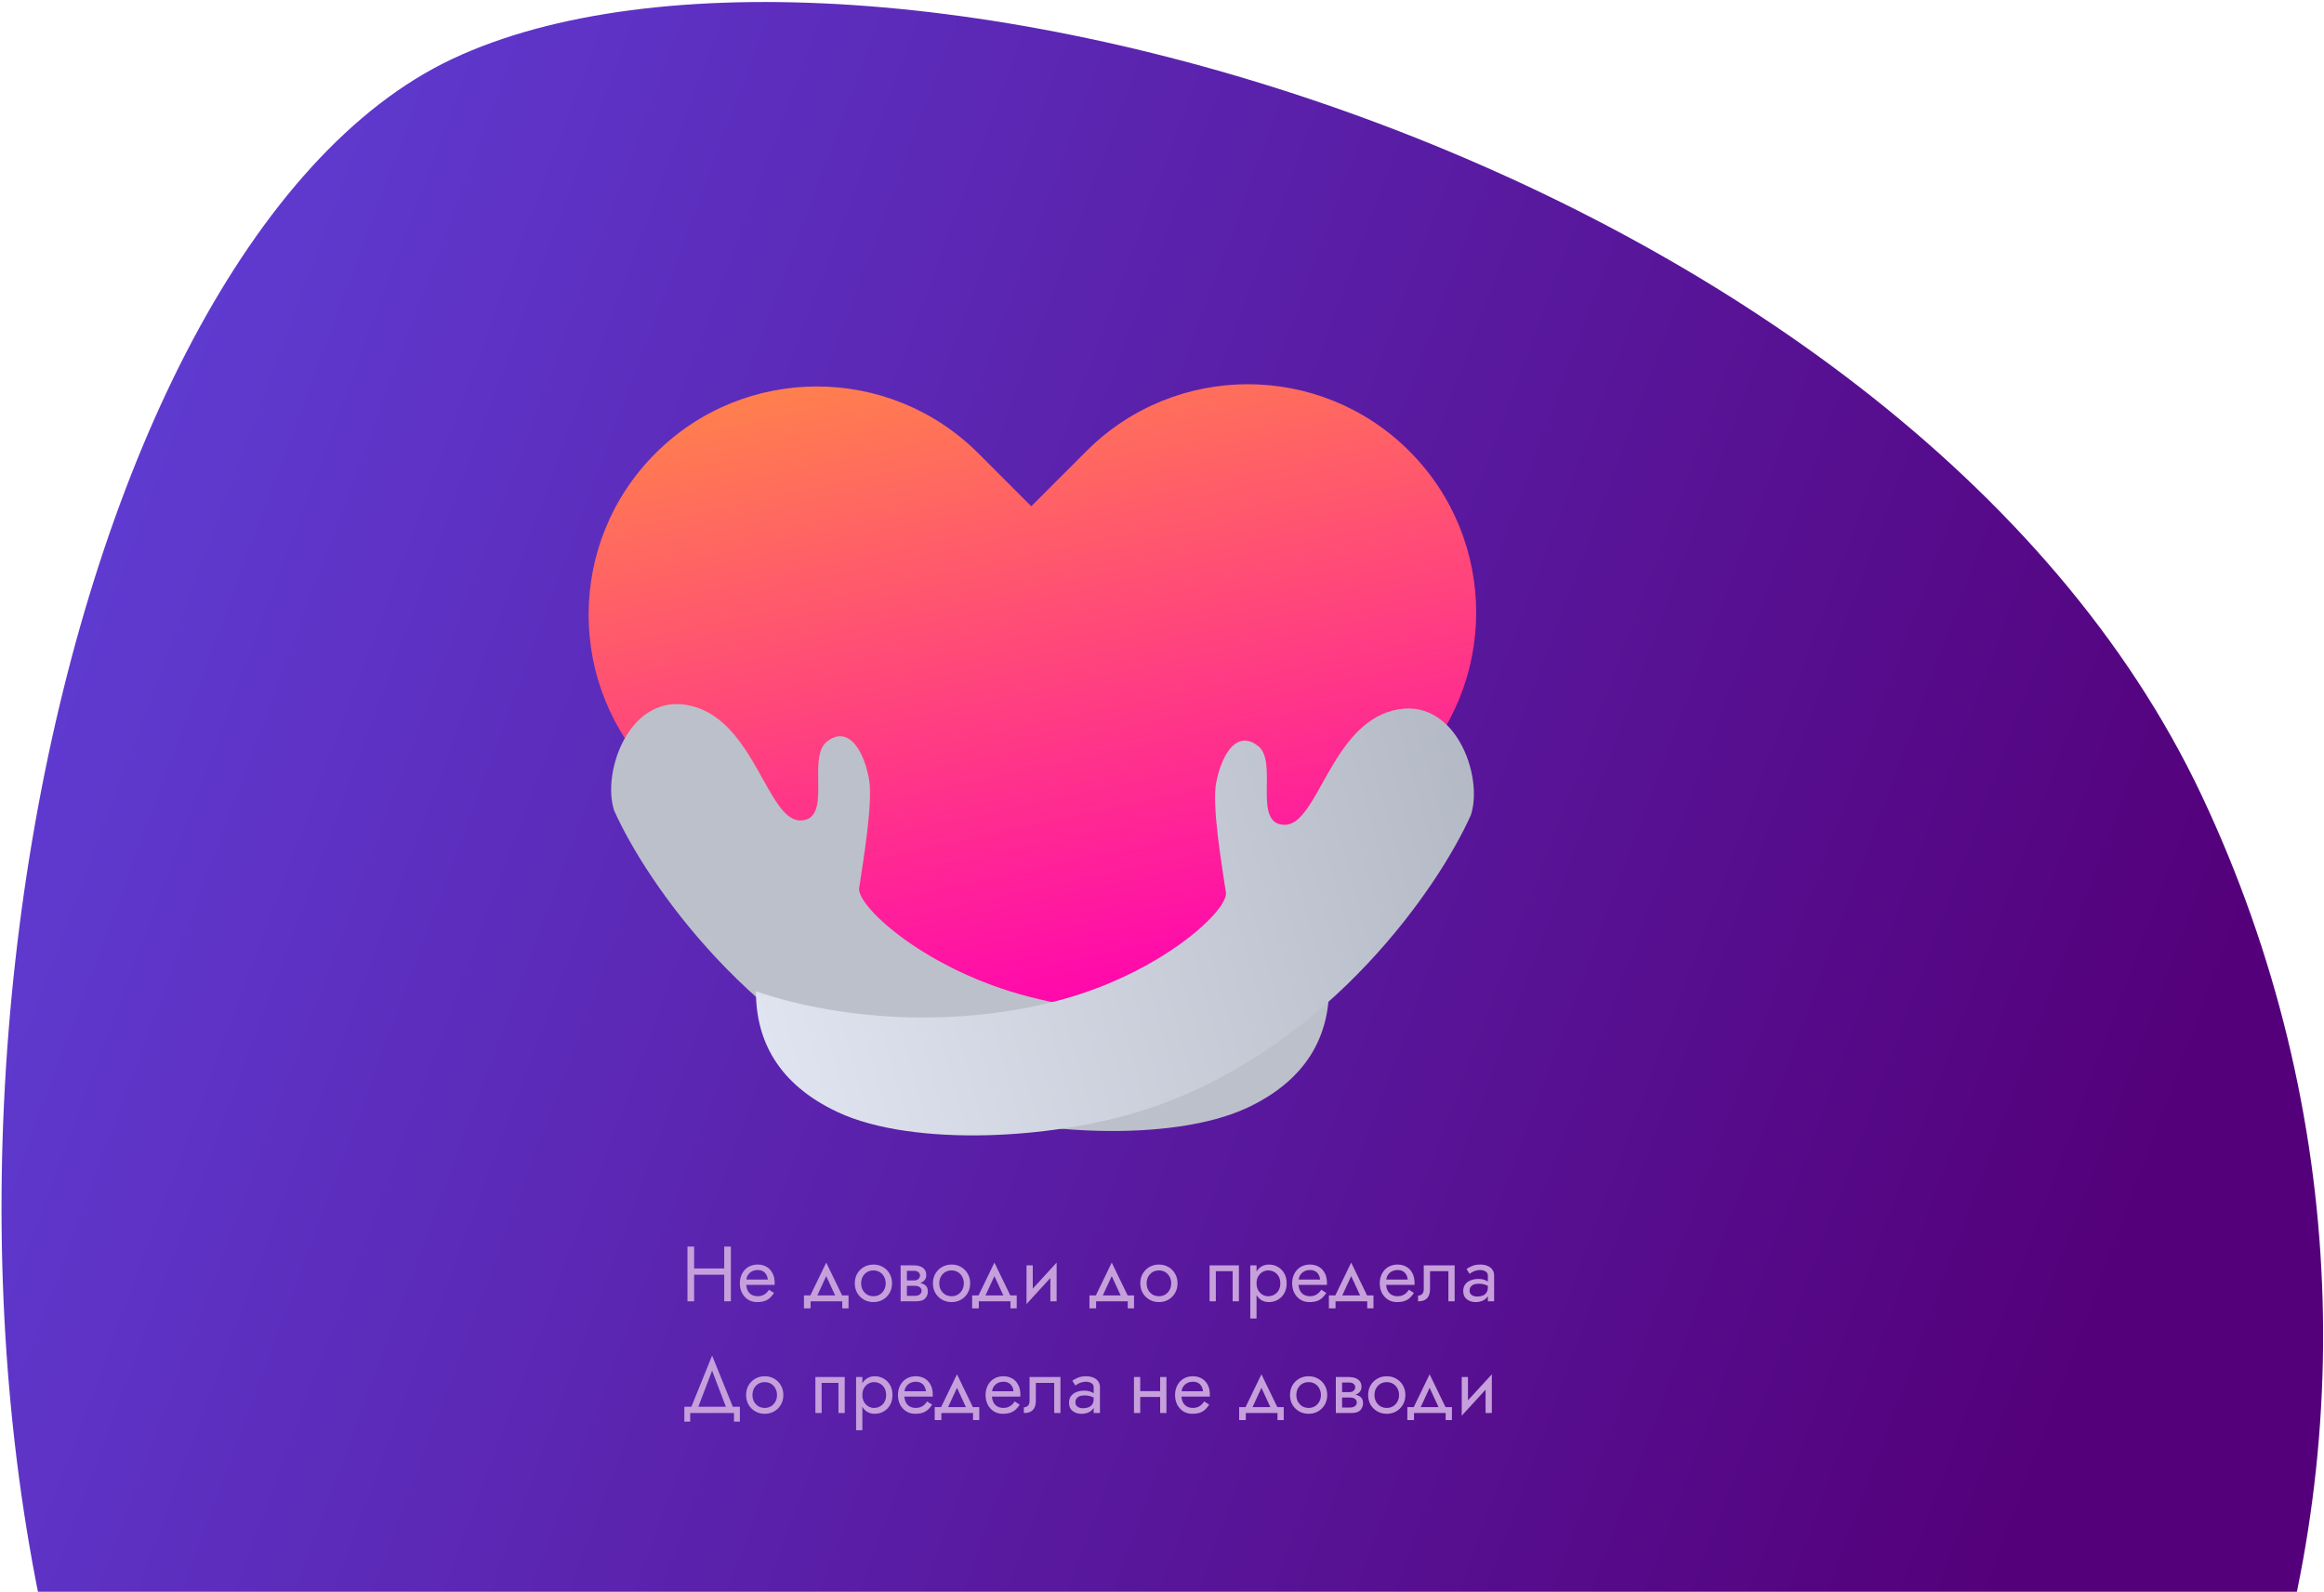
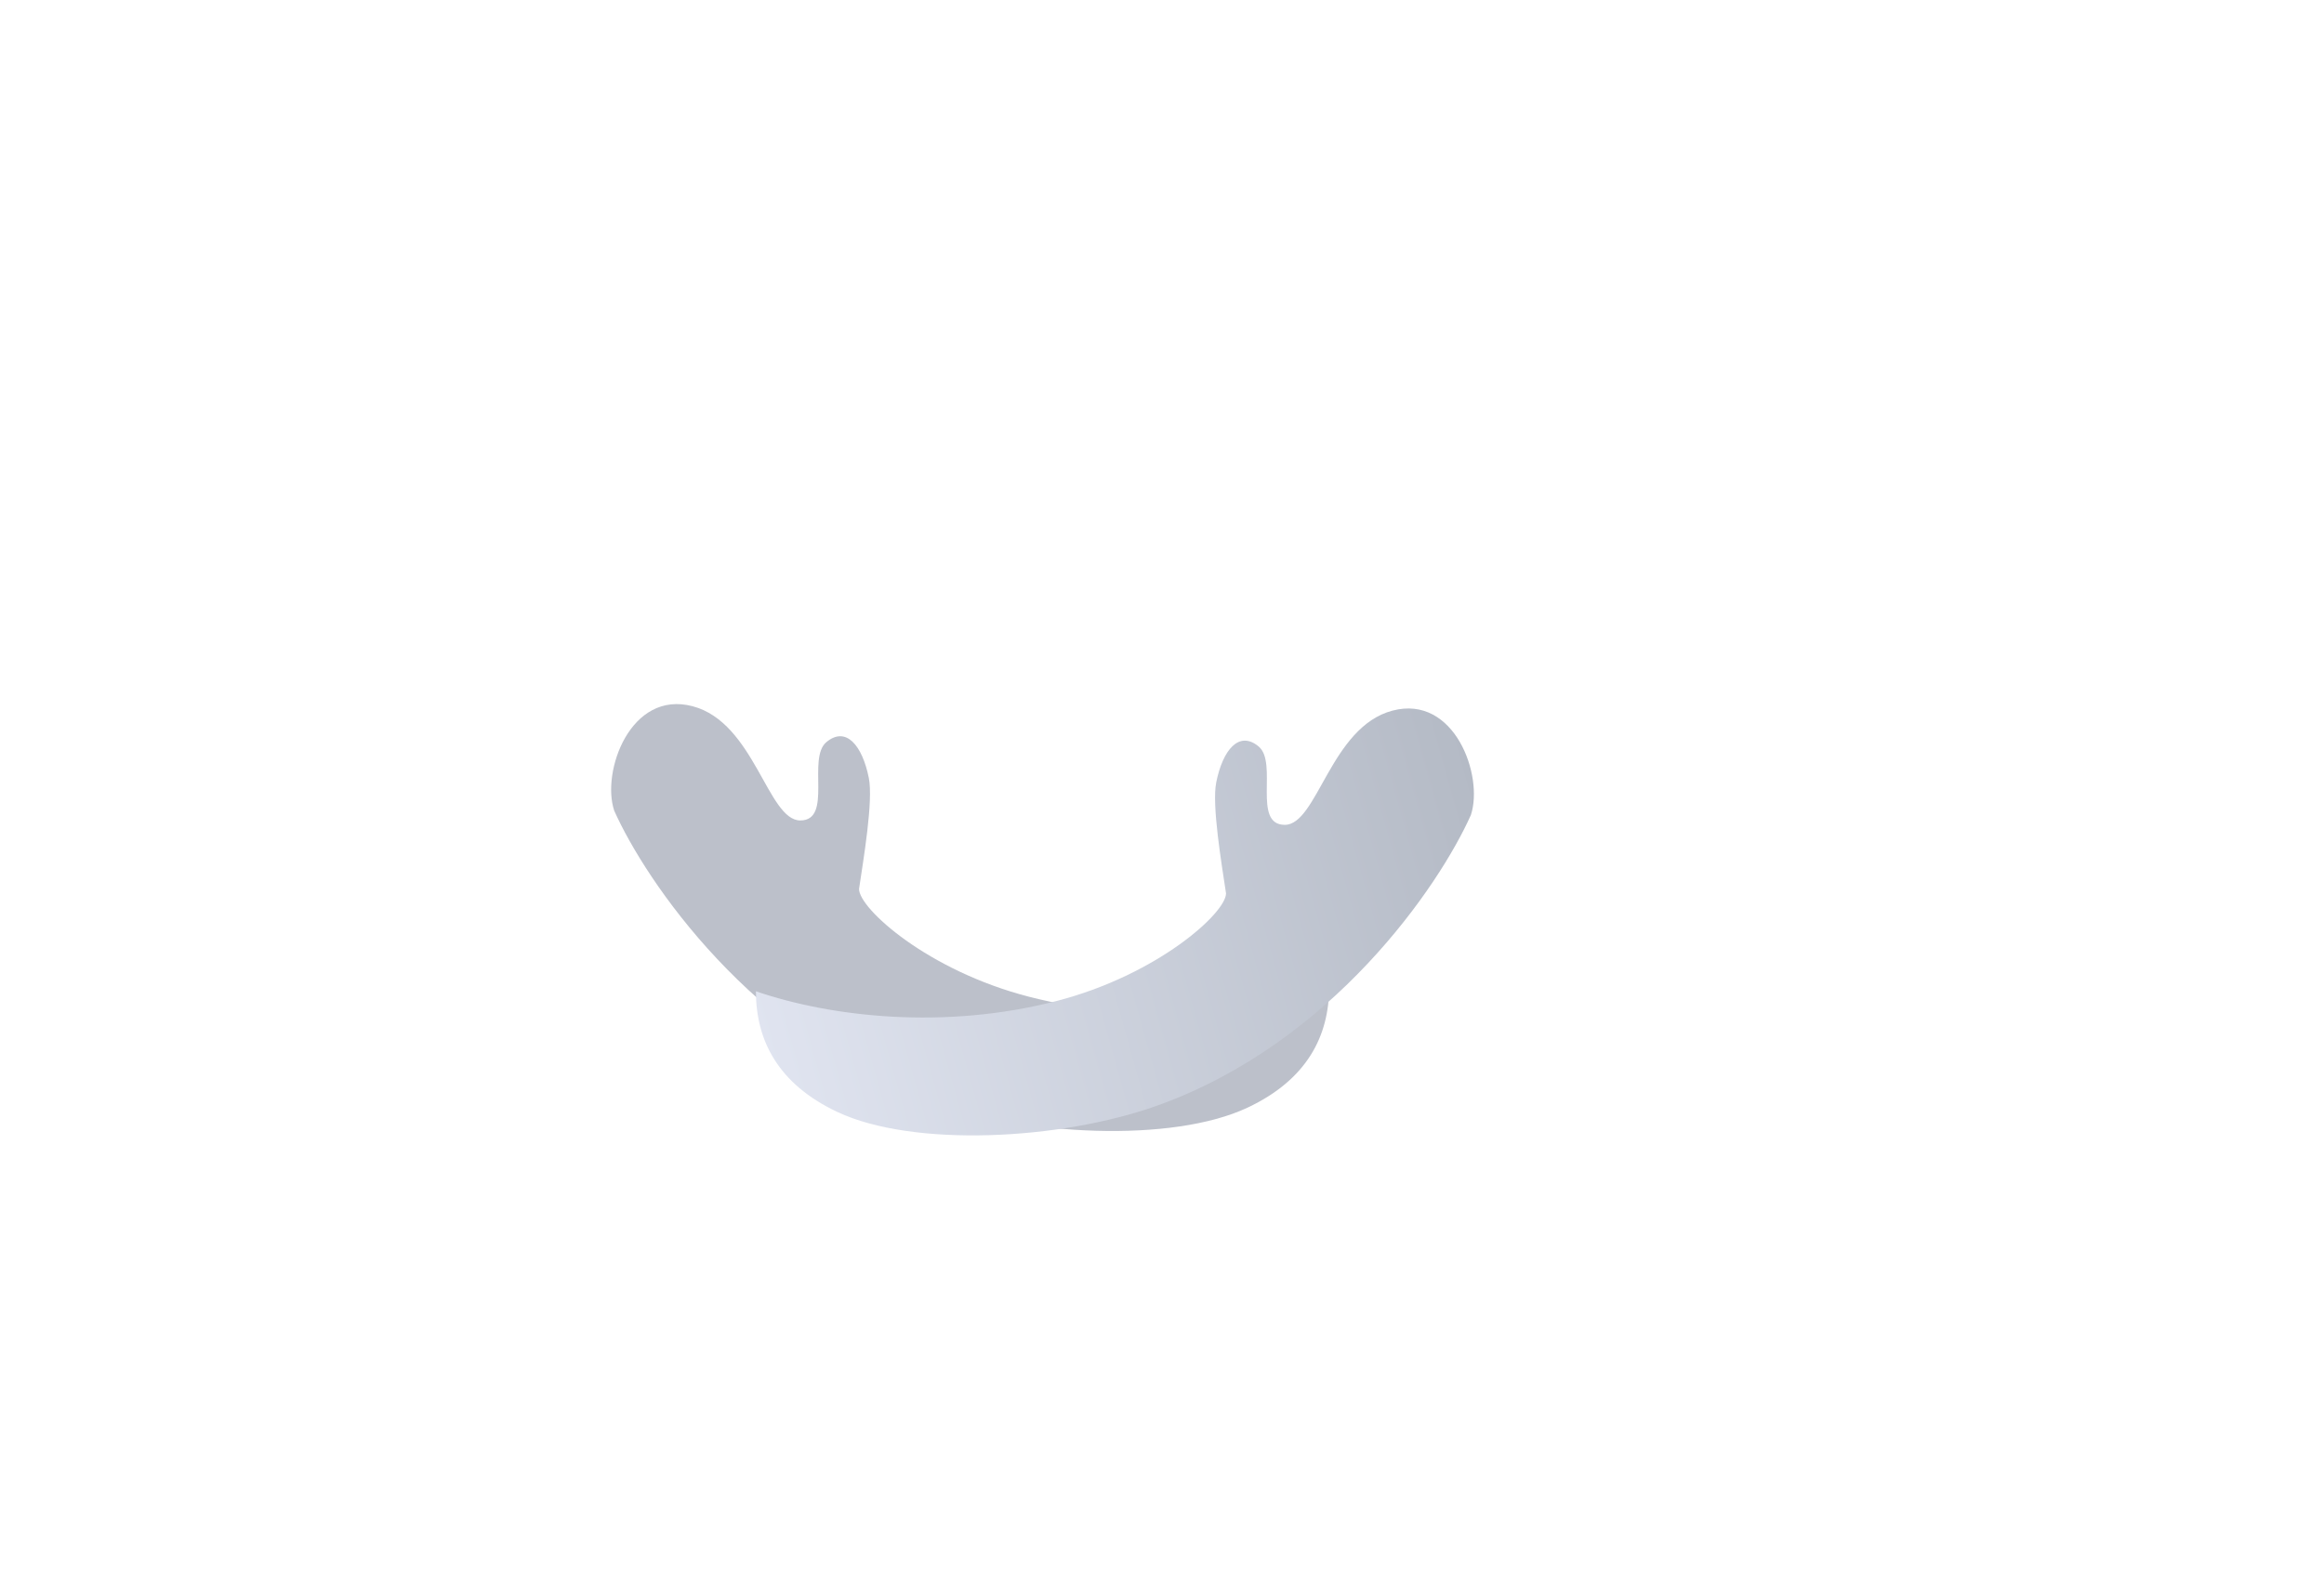
<svg xmlns="http://www.w3.org/2000/svg" width="416" height="285" viewBox="0 0 416 285" fill="none">
-   <path d="M394.146 142.515C447.583 255.994 398.908 391.307 285.428 444.743C171.948 498.179 79.13 457.345 25.693 343.865C-27.743 230.385 8.981 44.449 80.971 10.549C152.962 -23.35 340.71 29.035 394.146 142.515Z" fill="url(#paint0_linear_0_1)" />
  <g filter="url(#filter0_d_0_1)">
-     <path fill-rule="evenodd" clip-rule="evenodd" d="M252.269 77.449C236.309 61.49 210.434 61.49 194.475 77.449L184.599 87.326L175.123 77.85C159.164 61.891 133.289 61.891 117.33 77.85C101.371 93.81 101.371 119.685 117.33 135.644L155.575 173.889C169.298 187.612 190.352 189.535 206.129 179.659C208.943 177.97 211.598 175.914 214.023 173.488L252.269 135.243C268.228 119.283 268.228 93.409 252.269 77.449Z" fill="url(#paint1_linear_0_1)" />
-   </g>
+     </g>
  <g filter="url(#filter1_d_0_1)">
    <path d="M184.157 175.137C204.025 180.265 224.283 178.059 237.918 173.384C237.918 182.15 233.972 189.994 223.309 195.005C209.837 201.338 183.525 200.1 166.041 193.837C134.719 182.617 115.591 154.49 109.943 141.828C107.605 134.816 112.864 120.207 123.967 123.129C135.07 126.051 137.408 143.582 143.251 143.582C149.124 143.582 144.42 132.479 147.926 129.557C151.432 126.635 154.354 130.141 155.523 135.985C156.341 140.075 154.549 150.594 153.77 155.853C153.77 159.359 166.041 170.462 184.157 175.137Z" fill="#BCC0CA" />
  </g>
  <g filter="url(#filter2_d_0_1)">
    <path d="M189.073 175.925C169.205 181.052 148.947 178.846 135.312 174.172C135.312 182.937 139.258 190.781 149.921 195.793C163.393 202.125 189.705 200.887 207.189 194.624C238.51 183.404 257.639 155.277 263.287 142.616C265.625 135.604 260.366 120.994 249.263 123.916C238.16 126.838 235.822 144.369 229.979 144.369C224.106 144.369 228.81 133.266 225.304 130.344C221.798 127.422 218.876 130.929 217.707 136.772C216.889 140.863 218.681 151.381 219.46 156.641C219.46 160.147 207.189 171.25 189.073 175.925Z" fill="url(#paint2_linear_0_1)" />
  </g>
-   <path d="M123.716 228.235V227.115H130.436V228.235H123.716ZM129.638 223.195H130.828V232.995H129.638V223.195ZM123.058 223.195H124.248V232.995H123.058V223.195ZM133.15 230.055V229.103H137.448C137.41 228.767 137.317 228.473 137.168 228.221C137.028 227.959 136.827 227.759 136.566 227.619C136.314 227.469 136.001 227.395 135.628 227.395C135.254 227.395 134.914 227.474 134.606 227.633C134.298 227.791 134.05 228.02 133.864 228.319C133.686 228.608 133.598 228.953 133.598 229.355L133.57 229.775C133.57 230.269 133.654 230.689 133.822 231.035C133.99 231.38 134.228 231.641 134.536 231.819C134.844 231.996 135.208 232.085 135.628 232.085C135.945 232.085 136.225 232.038 136.468 231.945C136.72 231.842 136.944 231.707 137.14 231.539C137.336 231.361 137.504 231.156 137.644 230.923L138.554 231.497C138.339 231.823 138.101 232.113 137.84 232.365C137.578 232.607 137.261 232.799 136.888 232.939C136.514 233.069 136.048 233.135 135.488 233.135C134.909 233.135 134.386 232.99 133.92 232.701C133.462 232.411 133.098 232.015 132.828 231.511C132.566 230.997 132.436 230.419 132.436 229.775C132.436 229.653 132.44 229.537 132.45 229.425C132.459 229.313 132.473 229.201 132.492 229.089C132.585 228.557 132.772 228.09 133.052 227.689C133.332 227.287 133.691 226.975 134.13 226.751C134.578 226.527 135.077 226.415 135.628 226.415C136.234 226.415 136.766 226.55 137.224 226.821C137.681 227.091 138.036 227.474 138.288 227.969C138.54 228.454 138.666 229.037 138.666 229.719C138.666 229.775 138.666 229.831 138.666 229.887C138.666 229.943 138.661 229.999 138.652 230.055H133.15ZM147.898 228.487L146.008 232.575H144.748L147.898 226.065L151.048 232.575H149.788L147.898 228.487ZM150.768 232.995H145.098V234.255H143.908V231.945H151.888V234.255H150.768V232.995ZM153.012 229.775C153.012 229.121 153.157 228.543 153.446 228.039C153.745 227.535 154.146 227.138 154.65 226.849C155.154 226.559 155.719 226.415 156.344 226.415C156.979 226.415 157.543 226.559 158.038 226.849C158.542 227.138 158.939 227.535 159.228 228.039C159.527 228.543 159.676 229.121 159.676 229.775C159.676 230.419 159.527 230.997 159.228 231.511C158.939 232.015 158.542 232.411 158.038 232.701C157.543 232.99 156.979 233.135 156.344 233.135C155.719 233.135 155.154 232.99 154.65 232.701C154.146 232.411 153.745 232.015 153.446 231.511C153.157 230.997 153.012 230.419 153.012 229.775ZM154.146 229.775C154.146 230.223 154.239 230.619 154.426 230.965C154.622 231.31 154.883 231.585 155.21 231.791C155.546 231.987 155.924 232.085 156.344 232.085C156.764 232.085 157.137 231.987 157.464 231.791C157.8 231.585 158.061 231.31 158.248 230.965C158.444 230.619 158.542 230.223 158.542 229.775C158.542 229.327 158.444 228.93 158.248 228.585C158.061 228.23 157.8 227.955 157.464 227.759C157.137 227.563 156.764 227.465 156.344 227.465C155.924 227.465 155.546 227.563 155.21 227.759C154.883 227.955 154.622 228.23 154.426 228.585C154.239 228.93 154.146 229.327 154.146 229.775ZM161.873 229.635H163.735C164.183 229.635 164.584 229.681 164.939 229.775C165.293 229.868 165.573 230.031 165.779 230.265C165.984 230.498 166.087 230.825 166.087 231.245C166.087 231.73 165.923 232.145 165.597 232.491C165.279 232.827 164.752 232.995 164.015 232.995H161.873V232.015H163.735C164.155 232.015 164.463 231.926 164.659 231.749C164.864 231.571 164.967 231.357 164.967 231.105C164.967 230.974 164.939 230.857 164.883 230.755C164.836 230.652 164.761 230.559 164.659 230.475C164.565 230.391 164.439 230.33 164.281 230.293C164.131 230.246 163.949 230.223 163.735 230.223H161.873V229.635ZM161.873 229.915V229.257H163.595C163.763 229.257 163.912 229.238 164.043 229.201C164.183 229.154 164.299 229.089 164.393 229.005C164.486 228.921 164.556 228.827 164.603 228.725C164.659 228.613 164.687 228.496 164.687 228.375C164.687 228.123 164.589 227.922 164.393 227.773C164.197 227.614 163.931 227.535 163.595 227.535H161.873V226.555H163.595C163.996 226.555 164.36 226.615 164.687 226.737C165.023 226.849 165.293 227.035 165.499 227.297C165.704 227.549 165.807 227.885 165.807 228.305C165.807 228.669 165.704 228.972 165.499 229.215C165.293 229.448 165.023 229.625 164.687 229.747C164.36 229.859 163.996 229.915 163.595 229.915H161.873ZM161.215 226.555H162.335V232.995H161.215V226.555ZM166.998 229.775C166.998 229.121 167.143 228.543 167.432 228.039C167.731 227.535 168.132 227.138 168.636 226.849C169.14 226.559 169.705 226.415 170.33 226.415C170.965 226.415 171.53 226.559 172.024 226.849C172.528 227.138 172.925 227.535 173.214 228.039C173.513 228.543 173.662 229.121 173.662 229.775C173.662 230.419 173.513 230.997 173.214 231.511C172.925 232.015 172.528 232.411 172.024 232.701C171.53 232.99 170.965 233.135 170.33 233.135C169.705 233.135 169.14 232.99 168.636 232.701C168.132 232.411 167.731 232.015 167.432 231.511C167.143 230.997 166.998 230.419 166.998 229.775ZM168.132 229.775C168.132 230.223 168.226 230.619 168.412 230.965C168.608 231.31 168.87 231.585 169.196 231.791C169.532 231.987 169.91 232.085 170.33 232.085C170.75 232.085 171.124 231.987 171.45 231.791C171.786 231.585 172.048 231.31 172.234 230.965C172.43 230.619 172.528 230.223 172.528 229.775C172.528 229.327 172.43 228.93 172.234 228.585C172.048 228.23 171.786 227.955 171.45 227.759C171.124 227.563 170.75 227.465 170.33 227.465C169.91 227.465 169.532 227.563 169.196 227.759C168.87 227.955 168.608 228.23 168.412 228.585C168.226 228.93 168.132 229.327 168.132 229.775ZM178.004 228.487L176.114 232.575H174.854L178.004 226.065L181.154 232.575H179.894L178.004 228.487ZM180.874 232.995H175.204V234.255H174.014V231.945H181.994V234.255H180.874V232.995ZM189.067 227.675L183.747 233.485L183.817 231.875L189.137 226.065L189.067 227.675ZM184.867 226.555V231.945L183.747 233.485V226.555H184.867ZM189.137 226.065V232.995H188.017V227.605L189.137 226.065ZM199.004 228.487L197.114 232.575H195.854L199.004 226.065L202.154 232.575H200.894L199.004 228.487ZM201.874 232.995H196.204V234.255H195.014V231.945H202.994V234.255H201.874V232.995ZM204.117 229.775C204.117 229.121 204.262 228.543 204.551 228.039C204.85 227.535 205.251 227.138 205.755 226.849C206.259 226.559 206.824 226.415 207.449 226.415C208.084 226.415 208.649 226.559 209.143 226.849C209.647 227.138 210.044 227.535 210.333 228.039C210.632 228.543 210.781 229.121 210.781 229.775C210.781 230.419 210.632 230.997 210.333 231.511C210.044 232.015 209.647 232.411 209.143 232.701C208.649 232.99 208.084 233.135 207.449 233.135C206.824 233.135 206.259 232.99 205.755 232.701C205.251 232.411 204.85 232.015 204.551 231.511C204.262 230.997 204.117 230.419 204.117 229.775ZM205.251 229.775C205.251 230.223 205.345 230.619 205.531 230.965C205.727 231.31 205.989 231.585 206.315 231.791C206.651 231.987 207.029 232.085 207.449 232.085C207.869 232.085 208.243 231.987 208.569 231.791C208.905 231.585 209.167 231.31 209.353 230.965C209.549 230.619 209.647 230.223 209.647 229.775C209.647 229.327 209.549 228.93 209.353 228.585C209.167 228.23 208.905 227.955 208.569 227.759C208.243 227.563 207.869 227.465 207.449 227.465C207.029 227.465 206.651 227.563 206.315 227.759C205.989 227.955 205.727 228.23 205.531 228.585C205.345 228.93 205.251 229.327 205.251 229.775ZM221.767 226.555V232.995H220.647V227.605H217.637V232.995H216.517V226.555H221.767ZM224.923 236.075H223.803V226.555H224.923V236.075ZM230.313 229.775C230.313 230.465 230.168 231.063 229.879 231.567C229.589 232.071 229.202 232.458 228.717 232.729C228.241 232.999 227.709 233.135 227.121 233.135C226.589 233.135 226.117 232.999 225.707 232.729C225.305 232.458 224.988 232.071 224.755 231.567C224.531 231.063 224.419 230.465 224.419 229.775C224.419 229.075 224.531 228.477 224.755 227.983C224.988 227.479 225.305 227.091 225.707 226.821C226.117 226.55 226.589 226.415 227.121 226.415C227.709 226.415 228.241 226.55 228.717 226.821C229.202 227.091 229.589 227.479 229.879 227.983C230.168 228.477 230.313 229.075 230.313 229.775ZM229.179 229.775C229.179 229.28 229.076 228.86 228.871 228.515C228.675 228.169 228.409 227.908 228.073 227.731C227.746 227.553 227.382 227.465 226.981 227.465C226.654 227.465 226.332 227.553 226.015 227.731C225.697 227.908 225.436 228.169 225.231 228.515C225.025 228.86 224.923 229.28 224.923 229.775C224.923 230.269 225.025 230.689 225.231 231.035C225.436 231.38 225.697 231.641 226.015 231.819C226.332 231.996 226.654 232.085 226.981 232.085C227.382 232.085 227.746 231.996 228.073 231.819C228.409 231.641 228.675 231.38 228.871 231.035C229.076 230.689 229.179 230.269 229.179 229.775ZM232.011 230.055V229.103H236.309C236.272 228.767 236.178 228.473 236.029 228.221C235.889 227.959 235.688 227.759 235.427 227.619C235.175 227.469 234.862 227.395 234.489 227.395C234.116 227.395 233.775 227.474 233.467 227.633C233.159 227.791 232.912 228.02 232.725 228.319C232.548 228.608 232.459 228.953 232.459 229.355L232.431 229.775C232.431 230.269 232.515 230.689 232.683 231.035C232.851 231.38 233.089 231.641 233.397 231.819C233.705 231.996 234.069 232.085 234.489 232.085C234.806 232.085 235.086 232.038 235.329 231.945C235.581 231.842 235.805 231.707 236.001 231.539C236.197 231.361 236.365 231.156 236.505 230.923L237.415 231.497C237.2 231.823 236.962 232.113 236.701 232.365C236.44 232.607 236.122 232.799 235.749 232.939C235.376 233.069 234.909 233.135 234.349 233.135C233.77 233.135 233.248 232.99 232.781 232.701C232.324 232.411 231.96 232.015 231.689 231.511C231.428 230.997 231.297 230.419 231.297 229.775C231.297 229.653 231.302 229.537 231.311 229.425C231.32 229.313 231.334 229.201 231.353 229.089C231.446 228.557 231.633 228.09 231.913 227.689C232.193 227.287 232.552 226.975 232.991 226.751C233.439 226.527 233.938 226.415 234.489 226.415C235.096 226.415 235.628 226.55 236.085 226.821C236.542 227.091 236.897 227.474 237.149 227.969C237.401 228.454 237.527 229.037 237.527 229.719C237.527 229.775 237.527 229.831 237.527 229.887C237.527 229.943 237.522 229.999 237.513 230.055H232.011ZM241.865 228.487L239.975 232.575H238.715L241.865 226.065L245.015 232.575H243.755L241.865 228.487ZM244.735 232.995H239.065V234.255H237.875V231.945H245.855V234.255H244.735V232.995ZM247.693 230.055V229.103H251.991C251.953 228.767 251.86 228.473 251.711 228.221C251.571 227.959 251.37 227.759 251.109 227.619C250.857 227.469 250.544 227.395 250.171 227.395C249.797 227.395 249.457 227.474 249.149 227.633C248.841 227.791 248.593 228.02 248.407 228.319C248.229 228.608 248.141 228.953 248.141 229.355L248.113 229.775C248.113 230.269 248.197 230.689 248.365 231.035C248.533 231.38 248.771 231.641 249.079 231.819C249.387 231.996 249.751 232.085 250.171 232.085C250.488 232.085 250.768 232.038 251.011 231.945C251.263 231.842 251.487 231.707 251.683 231.539C251.879 231.361 252.047 231.156 252.187 230.923L253.097 231.497C252.882 231.823 252.644 232.113 252.383 232.365C252.121 232.607 251.804 232.799 251.431 232.939C251.057 233.069 250.591 233.135 250.031 233.135C249.452 233.135 248.929 232.99 248.463 232.701C248.005 232.411 247.641 232.015 247.371 231.511C247.109 230.997 246.979 230.419 246.979 229.775C246.979 229.653 246.983 229.537 246.993 229.425C247.002 229.313 247.016 229.201 247.035 229.089C247.128 228.557 247.315 228.09 247.595 227.689C247.875 227.287 248.234 226.975 248.673 226.751C249.121 226.527 249.62 226.415 250.171 226.415C250.777 226.415 251.309 226.55 251.767 226.821C252.224 227.091 252.579 227.474 252.831 227.969C253.083 228.454 253.209 229.037 253.209 229.719C253.209 229.775 253.209 229.831 253.209 229.887C253.209 229.943 253.204 229.999 253.195 230.055H247.693ZM260.386 226.555V232.995H259.266V227.605H255.976V230.755C255.976 231.259 255.897 231.679 255.738 232.015C255.589 232.341 255.355 232.589 255.038 232.757C254.721 232.915 254.319 232.995 253.834 232.995V231.973C254.114 231.973 254.352 231.884 254.548 231.707C254.753 231.529 254.856 231.212 254.856 230.755V226.555H260.386ZM263.054 231.105C263.054 231.329 263.115 231.52 263.236 231.679C263.358 231.828 263.521 231.945 263.726 232.029C263.932 232.103 264.16 232.141 264.412 232.141C264.786 232.141 265.117 232.085 265.406 231.973C265.696 231.861 265.92 231.683 266.078 231.441C266.246 231.198 266.33 230.876 266.33 230.475L266.554 231.175C266.554 231.585 266.442 231.94 266.218 232.239C266.004 232.528 265.714 232.752 265.35 232.911C264.986 233.06 264.58 233.135 264.132 233.135C263.731 233.135 263.362 233.06 263.026 232.911C262.69 232.761 262.42 232.542 262.214 232.253C262.018 231.954 261.92 231.585 261.92 231.147C261.92 230.689 262.032 230.302 262.256 229.985C262.48 229.667 262.798 229.425 263.208 229.257C263.619 229.079 264.104 228.991 264.664 228.991C265.075 228.991 265.425 229.047 265.714 229.159C266.013 229.261 266.251 229.383 266.428 229.523C266.606 229.653 266.727 229.761 266.792 229.845V230.503C266.475 230.279 266.153 230.115 265.826 230.013C265.5 229.901 265.131 229.845 264.72 229.845C264.347 229.845 264.034 229.896 263.782 229.999C263.54 230.101 263.358 230.246 263.236 230.433C263.115 230.619 263.054 230.843 263.054 231.105ZM263.054 228.067L262.508 227.213C262.751 227.035 263.078 226.858 263.488 226.681C263.899 226.503 264.394 226.415 264.972 226.415C265.467 226.415 265.896 226.494 266.26 226.653C266.634 226.802 266.923 227.021 267.128 227.311C267.343 227.6 267.45 227.955 267.45 228.375V232.995H266.33V228.375C266.33 228.048 266.19 227.805 265.91 227.647C265.64 227.479 265.327 227.395 264.972 227.395C264.664 227.395 264.384 227.437 264.132 227.521C263.88 227.595 263.661 227.689 263.474 227.801C263.297 227.903 263.157 227.992 263.054 228.067ZM127.468 245.407L124.738 252.575H123.478L127.468 242.705L131.458 252.575H130.198L127.468 245.407ZM131.388 252.995H123.548V254.535H122.498V251.875H132.438V254.535H131.388V252.995ZM133.557 249.775C133.557 249.121 133.702 248.543 133.991 248.039C134.29 247.535 134.691 247.138 135.195 246.849C135.699 246.559 136.264 246.415 136.889 246.415C137.524 246.415 138.088 246.559 138.583 246.849C139.087 247.138 139.484 247.535 139.773 248.039C140.072 248.543 140.221 249.121 140.221 249.775C140.221 250.419 140.072 250.997 139.773 251.511C139.484 252.015 139.087 252.411 138.583 252.701C138.088 252.99 137.524 253.135 136.889 253.135C136.264 253.135 135.699 252.99 135.195 252.701C134.691 252.411 134.29 252.015 133.991 251.511C133.702 250.997 133.557 250.419 133.557 249.775ZM134.691 249.775C134.691 250.223 134.784 250.619 134.971 250.965C135.167 251.31 135.428 251.585 135.755 251.791C136.091 251.987 136.469 252.085 136.889 252.085C137.309 252.085 137.682 251.987 138.009 251.791C138.345 251.585 138.606 251.31 138.793 250.965C138.989 250.619 139.087 250.223 139.087 249.775C139.087 249.327 138.989 248.93 138.793 248.585C138.606 248.23 138.345 247.955 138.009 247.759C137.682 247.563 137.309 247.465 136.889 247.465C136.469 247.465 136.091 247.563 135.755 247.759C135.428 247.955 135.167 248.23 134.971 248.585C134.784 248.93 134.691 249.327 134.691 249.775ZM151.207 246.555V252.995H150.087V247.605H147.077V252.995H145.957V246.555H151.207ZM154.362 256.075H153.242V246.555H154.362V256.075ZM159.752 249.775C159.752 250.465 159.608 251.063 159.318 251.567C159.029 252.071 158.642 252.458 158.156 252.729C157.68 252.999 157.148 253.135 156.56 253.135C156.028 253.135 155.557 252.999 155.146 252.729C154.745 252.458 154.428 252.071 154.194 251.567C153.97 251.063 153.858 250.465 153.858 249.775C153.858 249.075 153.97 248.477 154.194 247.983C154.428 247.479 154.745 247.091 155.146 246.821C155.557 246.55 156.028 246.415 156.56 246.415C157.148 246.415 157.68 246.55 158.156 246.821C158.642 247.091 159.029 247.479 159.318 247.983C159.608 248.477 159.752 249.075 159.752 249.775ZM158.618 249.775C158.618 249.28 158.516 248.86 158.31 248.515C158.114 248.169 157.848 247.908 157.512 247.731C157.186 247.553 156.822 247.465 156.42 247.465C156.094 247.465 155.772 247.553 155.454 247.731C155.137 247.908 154.876 248.169 154.67 248.515C154.465 248.86 154.362 249.28 154.362 249.775C154.362 250.269 154.465 250.689 154.67 251.035C154.876 251.38 155.137 251.641 155.454 251.819C155.772 251.996 156.094 252.085 156.42 252.085C156.822 252.085 157.186 251.996 157.512 251.819C157.848 251.641 158.114 251.38 158.31 251.035C158.516 250.689 158.618 250.269 158.618 249.775ZM161.451 250.055V249.103H165.749C165.711 248.767 165.618 248.473 165.469 248.221C165.329 247.959 165.128 247.759 164.867 247.619C164.615 247.469 164.302 247.395 163.929 247.395C163.555 247.395 163.215 247.474 162.907 247.633C162.599 247.791 162.351 248.02 162.165 248.319C161.987 248.608 161.899 248.953 161.899 249.355L161.871 249.775C161.871 250.269 161.955 250.689 162.123 251.035C162.291 251.38 162.529 251.641 162.837 251.819C163.145 251.996 163.509 252.085 163.929 252.085C164.246 252.085 164.526 252.038 164.769 251.945C165.021 251.842 165.245 251.707 165.441 251.539C165.637 251.361 165.805 251.156 165.945 250.923L166.855 251.497C166.64 251.823 166.402 252.113 166.141 252.365C165.879 252.607 165.562 252.799 165.189 252.939C164.815 253.069 164.349 253.135 163.789 253.135C163.21 253.135 162.687 252.99 162.221 252.701C161.763 252.411 161.399 252.015 161.129 251.511C160.867 250.997 160.737 250.419 160.737 249.775C160.737 249.653 160.741 249.537 160.751 249.425C160.76 249.313 160.774 249.201 160.793 249.089C160.886 248.557 161.073 248.09 161.353 247.689C161.633 247.287 161.992 246.975 162.431 246.751C162.879 246.527 163.378 246.415 163.929 246.415C164.535 246.415 165.067 246.55 165.525 246.821C165.982 247.091 166.337 247.474 166.589 247.969C166.841 248.454 166.967 249.037 166.967 249.719C166.967 249.775 166.967 249.831 166.967 249.887C166.967 249.943 166.962 249.999 166.953 250.055H161.451ZM171.304 248.487L169.414 252.575H168.154L171.304 246.065L174.454 252.575H173.194L171.304 248.487ZM174.174 252.995H168.504V254.255H167.314V251.945H175.294V254.255H174.174V252.995ZM177.132 250.055V249.103H181.43C181.393 248.767 181.3 248.473 181.15 248.221C181.01 247.959 180.81 247.759 180.548 247.619C180.296 247.469 179.984 247.395 179.61 247.395C179.237 247.395 178.896 247.474 178.588 247.633C178.28 247.791 178.033 248.02 177.846 248.319C177.669 248.608 177.58 248.953 177.58 249.355L177.552 249.775C177.552 250.269 177.636 250.689 177.804 251.035C177.972 251.38 178.21 251.641 178.518 251.819C178.826 251.996 179.19 252.085 179.61 252.085C179.928 252.085 180.208 252.038 180.45 251.945C180.702 251.842 180.926 251.707 181.122 251.539C181.318 251.361 181.486 251.156 181.626 250.923L182.536 251.497C182.322 251.823 182.084 252.113 181.822 252.365C181.561 252.607 181.244 252.799 180.87 252.939C180.497 253.069 180.03 253.135 179.47 253.135C178.892 253.135 178.369 252.99 177.902 252.701C177.445 252.411 177.081 252.015 176.81 251.511C176.549 250.997 176.418 250.419 176.418 249.775C176.418 249.653 176.423 249.537 176.432 249.425C176.442 249.313 176.456 249.201 176.474 249.089C176.568 248.557 176.754 248.09 177.034 247.689C177.314 247.287 177.674 246.975 178.112 246.751C178.56 246.527 179.06 246.415 179.61 246.415C180.217 246.415 180.749 246.55 181.206 246.821C181.664 247.091 182.018 247.474 182.27 247.969C182.522 248.454 182.648 249.037 182.648 249.719C182.648 249.775 182.648 249.831 182.648 249.887C182.648 249.943 182.644 249.999 182.634 250.055H177.132ZM189.825 246.555V252.995H188.705V247.605H185.415V250.755C185.415 251.259 185.336 251.679 185.177 252.015C185.028 252.341 184.795 252.589 184.477 252.757C184.16 252.915 183.759 252.995 183.273 252.995V251.973C183.553 251.973 183.791 251.884 183.987 251.707C184.193 251.529 184.295 251.212 184.295 250.755V246.555H189.825ZM192.494 251.105C192.494 251.329 192.555 251.52 192.676 251.679C192.797 251.828 192.961 251.945 193.166 252.029C193.371 252.103 193.6 252.141 193.852 252.141C194.225 252.141 194.557 252.085 194.846 251.973C195.135 251.861 195.359 251.683 195.518 251.441C195.686 251.198 195.77 250.876 195.77 250.475L195.994 251.175C195.994 251.585 195.882 251.94 195.658 252.239C195.443 252.528 195.154 252.752 194.79 252.911C194.426 253.06 194.02 253.135 193.572 253.135C193.171 253.135 192.802 253.06 192.466 252.911C192.13 252.761 191.859 252.542 191.654 252.253C191.458 251.954 191.36 251.585 191.36 251.147C191.36 250.689 191.472 250.302 191.696 249.985C191.92 249.667 192.237 249.425 192.648 249.257C193.059 249.079 193.544 248.991 194.104 248.991C194.515 248.991 194.865 249.047 195.154 249.159C195.453 249.261 195.691 249.383 195.868 249.523C196.045 249.653 196.167 249.761 196.232 249.845V250.503C195.915 250.279 195.593 250.115 195.266 250.013C194.939 249.901 194.571 249.845 194.16 249.845C193.787 249.845 193.474 249.896 193.222 249.999C192.979 250.101 192.797 250.246 192.676 250.433C192.555 250.619 192.494 250.843 192.494 251.105ZM192.494 248.067L191.948 247.213C192.191 247.035 192.517 246.858 192.928 246.681C193.339 246.503 193.833 246.415 194.412 246.415C194.907 246.415 195.336 246.494 195.7 246.653C196.073 246.802 196.363 247.021 196.568 247.311C196.783 247.6 196.89 247.955 196.89 248.375V252.995H195.77V248.375C195.77 248.048 195.63 247.805 195.35 247.647C195.079 247.479 194.767 247.395 194.412 247.395C194.104 247.395 193.824 247.437 193.572 247.521C193.32 247.595 193.101 247.689 192.914 247.801C192.737 247.903 192.597 247.992 192.494 248.067ZM203.64 250.125V249.075H208.4V250.125H203.64ZM207.672 246.555H208.792V252.995H207.672V246.555ZM202.982 246.555H204.102V252.995H202.982V246.555ZM211.052 250.055V249.103H215.35C215.313 248.767 215.219 248.473 215.07 248.221C214.93 247.959 214.729 247.759 214.468 247.619C214.216 247.469 213.903 247.395 213.53 247.395C213.157 247.395 212.816 247.474 212.508 247.633C212.2 247.791 211.953 248.02 211.766 248.319C211.589 248.608 211.5 248.953 211.5 249.355L211.472 249.775C211.472 250.269 211.556 250.689 211.724 251.035C211.892 251.38 212.13 251.641 212.438 251.819C212.746 251.996 213.11 252.085 213.53 252.085C213.847 252.085 214.127 252.038 214.37 251.945C214.622 251.842 214.846 251.707 215.042 251.539C215.238 251.361 215.406 251.156 215.546 250.923L216.456 251.497C216.241 251.823 216.003 252.113 215.742 252.365C215.481 252.607 215.163 252.799 214.79 252.939C214.417 253.069 213.95 253.135 213.39 253.135C212.811 253.135 212.289 252.99 211.822 252.701C211.365 252.411 211.001 252.015 210.73 251.511C210.469 250.997 210.338 250.419 210.338 249.775C210.338 249.653 210.343 249.537 210.352 249.425C210.361 249.313 210.375 249.201 210.394 249.089C210.487 248.557 210.674 248.09 210.954 247.689C211.234 247.287 211.593 246.975 212.032 246.751C212.48 246.527 212.979 246.415 213.53 246.415C214.137 246.415 214.669 246.55 215.126 246.821C215.583 247.091 215.938 247.474 216.19 247.969C216.442 248.454 216.568 249.037 216.568 249.719C216.568 249.775 216.568 249.831 216.568 249.887C216.568 249.943 216.563 249.999 216.554 250.055H211.052ZM225.8 248.487L223.91 252.575H222.65L225.8 246.065L228.95 252.575H227.69L225.8 248.487ZM228.67 252.995H223V254.255H221.81V251.945H229.79V254.255H228.67V252.995ZM230.914 249.775C230.914 249.121 231.059 248.543 231.348 248.039C231.647 247.535 232.048 247.138 232.552 246.849C233.056 246.559 233.621 246.415 234.246 246.415C234.881 246.415 235.446 246.559 235.94 246.849C236.444 247.138 236.841 247.535 237.13 248.039C237.429 248.543 237.578 249.121 237.578 249.775C237.578 250.419 237.429 250.997 237.13 251.511C236.841 252.015 236.444 252.411 235.94 252.701C235.446 252.99 234.881 253.135 234.246 253.135C233.621 253.135 233.056 252.99 232.552 252.701C232.048 252.411 231.647 252.015 231.348 251.511C231.059 250.997 230.914 250.419 230.914 249.775ZM232.048 249.775C232.048 250.223 232.142 250.619 232.328 250.965C232.524 251.31 232.786 251.585 233.112 251.791C233.448 251.987 233.826 252.085 234.246 252.085C234.666 252.085 235.04 251.987 235.366 251.791C235.702 251.585 235.964 251.31 236.15 250.965C236.346 250.619 236.444 250.223 236.444 249.775C236.444 249.327 236.346 248.93 236.15 248.585C235.964 248.23 235.702 247.955 235.366 247.759C235.04 247.563 234.666 247.465 234.246 247.465C233.826 247.465 233.448 247.563 233.112 247.759C232.786 247.955 232.524 248.23 232.328 248.585C232.142 248.93 232.048 249.327 232.048 249.775ZM239.775 249.635H241.637C242.085 249.635 242.486 249.681 242.841 249.775C243.196 249.868 243.476 250.031 243.681 250.265C243.886 250.498 243.989 250.825 243.989 251.245C243.989 251.73 243.826 252.145 243.499 252.491C243.182 252.827 242.654 252.995 241.917 252.995H239.775V252.015H241.637C242.057 252.015 242.365 251.926 242.561 251.749C242.766 251.571 242.869 251.357 242.869 251.105C242.869 250.974 242.841 250.857 242.785 250.755C242.738 250.652 242.664 250.559 242.561 250.475C242.468 250.391 242.342 250.33 242.183 250.293C242.034 250.246 241.852 250.223 241.637 250.223H239.775V249.635ZM239.775 249.915V249.257H241.497C241.665 249.257 241.814 249.238 241.945 249.201C242.085 249.154 242.202 249.089 242.295 249.005C242.388 248.921 242.458 248.827 242.505 248.725C242.561 248.613 242.589 248.496 242.589 248.375C242.589 248.123 242.491 247.922 242.295 247.773C242.099 247.614 241.833 247.535 241.497 247.535H239.775V246.555H241.497C241.898 246.555 242.262 246.615 242.589 246.737C242.925 246.849 243.196 247.035 243.401 247.297C243.606 247.549 243.709 247.885 243.709 248.305C243.709 248.669 243.606 248.972 243.401 249.215C243.196 249.448 242.925 249.625 242.589 249.747C242.262 249.859 241.898 249.915 241.497 249.915H239.775ZM239.117 246.555H240.237V252.995H239.117V246.555ZM244.901 249.775C244.901 249.121 245.045 248.543 245.335 248.039C245.633 247.535 246.035 247.138 246.539 246.849C247.043 246.559 247.607 246.415 248.233 246.415C248.867 246.415 249.432 246.559 249.927 246.849C250.431 247.138 250.827 247.535 251.117 248.039C251.415 248.543 251.565 249.121 251.565 249.775C251.565 250.419 251.415 250.997 251.117 251.511C250.827 252.015 250.431 252.411 249.927 252.701C249.432 252.99 248.867 253.135 248.233 253.135C247.607 253.135 247.043 252.99 246.539 252.701C246.035 252.411 245.633 252.015 245.335 251.511C245.045 250.997 244.901 250.419 244.901 249.775ZM246.035 249.775C246.035 250.223 246.128 250.619 246.315 250.965C246.511 251.31 246.772 251.585 247.099 251.791C247.435 251.987 247.813 252.085 248.233 252.085C248.653 252.085 249.026 251.987 249.353 251.791C249.689 251.585 249.95 251.31 250.137 250.965C250.333 250.619 250.431 250.223 250.431 249.775C250.431 249.327 250.333 248.93 250.137 248.585C249.95 248.23 249.689 247.955 249.353 247.759C249.026 247.563 248.653 247.465 248.233 247.465C247.813 247.465 247.435 247.563 247.099 247.759C246.772 247.955 246.511 248.23 246.315 248.585C246.128 248.93 246.035 249.327 246.035 249.775ZM255.906 248.487L254.016 252.575H252.756L255.906 246.065L259.056 252.575H257.796L255.906 248.487ZM258.776 252.995H253.106V254.255H251.916V251.945H259.896V254.255H258.776V252.995ZM266.97 247.675L261.65 253.485L261.72 251.875L267.04 246.065L266.97 247.675ZM262.77 246.555V251.945L261.65 253.485V246.555H262.77ZM267.04 246.065V252.995H265.92V247.605L267.04 246.065Z" fill="#C6A0DB" />
  <defs>
    <filter id="filter0_d_0_1" x="100.304" y="63.739" width="168.99" height="130.491" filterUnits="userSpaceOnUse" color-interpolation-filters="sRGB">
      <feFlood flood-opacity="0" result="BackgroundImageFix" />
      <feColorMatrix in="SourceAlpha" type="matrix" values="0 0 0 0 0 0 0 0 0 0 0 0 0 0 0 0 0 0 127 0" result="hardAlpha" />
      <feOffset dy="3.316" />
      <feGaussianBlur stdDeviation="2.528" />
      <feComposite in2="hardAlpha" operator="out" />
      <feColorMatrix type="matrix" values="0 0 0 0 0 0 0 0 0 0 0 0 0 0 0 0 0 0 0.25 0" />
      <feBlend mode="normal" in2="BackgroundImageFix" result="effect1_dropShadow_0_1" />
      <feBlend mode="normal" in="SourceGraphic" in2="effect1_dropShadow_0_1" result="shape" />
    </filter>
    <filter id="filter1_d_0_1" x="101.439" y="118.106" width="144.436" height="92.354" filterUnits="userSpaceOnUse" color-interpolation-filters="sRGB">
      <feFlood flood-opacity="0" result="BackgroundImageFix" />
      <feColorMatrix in="SourceAlpha" type="matrix" values="0 0 0 0 0 0 0 0 0 0 0 0 0 0 0 0 0 0 127 0" result="hardAlpha" />
      <feOffset dy="3.316" />
      <feGaussianBlur stdDeviation="3.979" />
      <feComposite in2="hardAlpha" operator="out" />
      <feColorMatrix type="matrix" values="0 0 0 0 0 0 0 0 0 0 0 0 0 0 0 0 0 0 0.25 0" />
      <feBlend mode="normal" in2="BackgroundImageFix" result="effect1_dropShadow_0_1" />
      <feBlend mode="normal" in="SourceGraphic" in2="effect1_dropShadow_0_1" result="shape" />
    </filter>
    <filter id="filter2_d_0_1" x="128.184" y="119.722" width="142.778" height="90.696" filterUnits="userSpaceOnUse" color-interpolation-filters="sRGB">
      <feFlood flood-opacity="0" result="BackgroundImageFix" />
      <feColorMatrix in="SourceAlpha" type="matrix" values="0 0 0 0 0 0 0 0 0 0 0 0 0 0 0 0 0 0 127 0" result="hardAlpha" />
      <feOffset dy="3.316" />
      <feGaussianBlur stdDeviation="3.564" />
      <feComposite in2="hardAlpha" operator="out" />
      <feColorMatrix type="matrix" values="0 0 0 0 0 0 0 0 0 0 0 0 0 0 0 0 0 0 0.25 0" />
      <feBlend mode="normal" in2="BackgroundImageFix" result="effect1_dropShadow_0_1" />
      <feBlend mode="normal" in="SourceGraphic" in2="effect1_dropShadow_0_1" result="shape" />
    </filter>
    <linearGradient id="paint0_linear_0_1" x1="-187.13" y1="49.745" x2="369.172" y2="256.702" gradientUnits="userSpaceOnUse">
      <stop stop-color="#655AFF" />
      <stop offset="1" stop-color="#54007A" />
    </linearGradient>
    <linearGradient id="paint1_linear_0_1" x1="153.862" y1="42.105" x2="184.799" y2="185.859" gradientUnits="userSpaceOnUse">
      <stop stop-color="#FF943D" />
      <stop offset="1" stop-color="#FF00B3" />
    </linearGradient>
    <linearGradient id="paint2_linear_0_1" x1="135.2" y1="213.85" x2="274.867" y2="174.893" gradientUnits="userSpaceOnUse">
      <stop stop-color="#E3E7F3" />
      <stop offset="1" stop-color="#B4BAC5" />
    </linearGradient>
  </defs>
</svg>